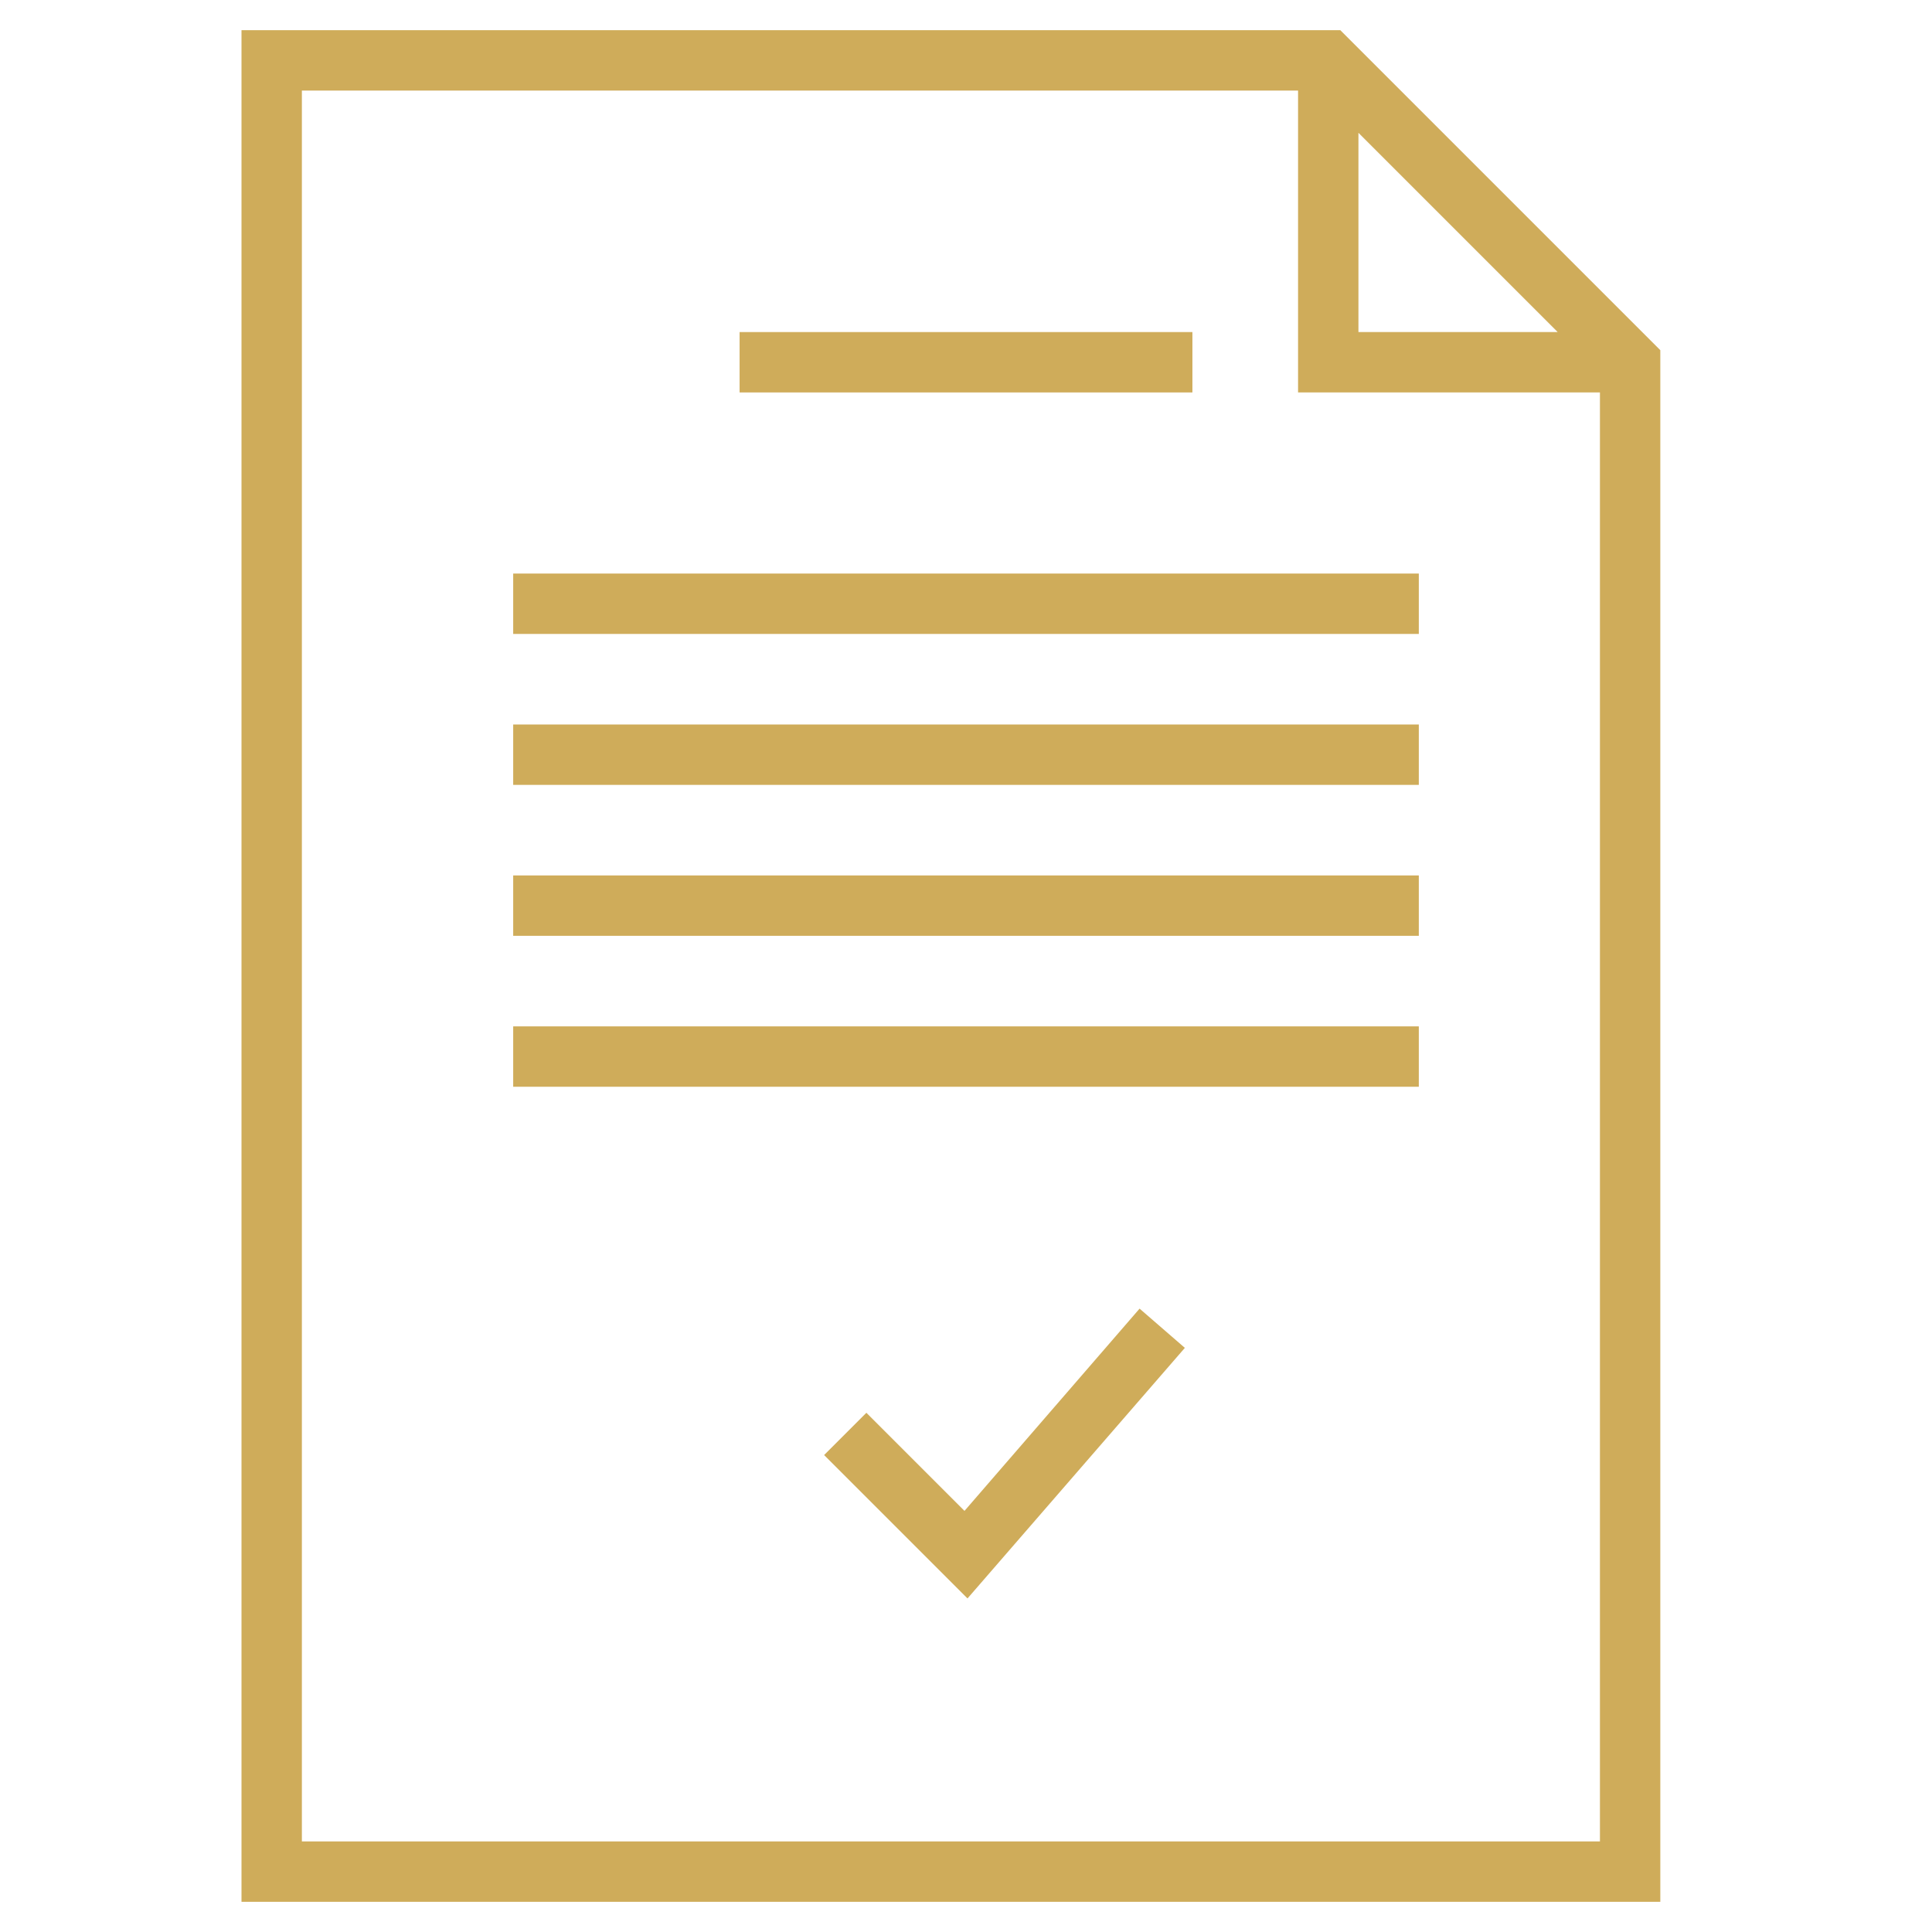
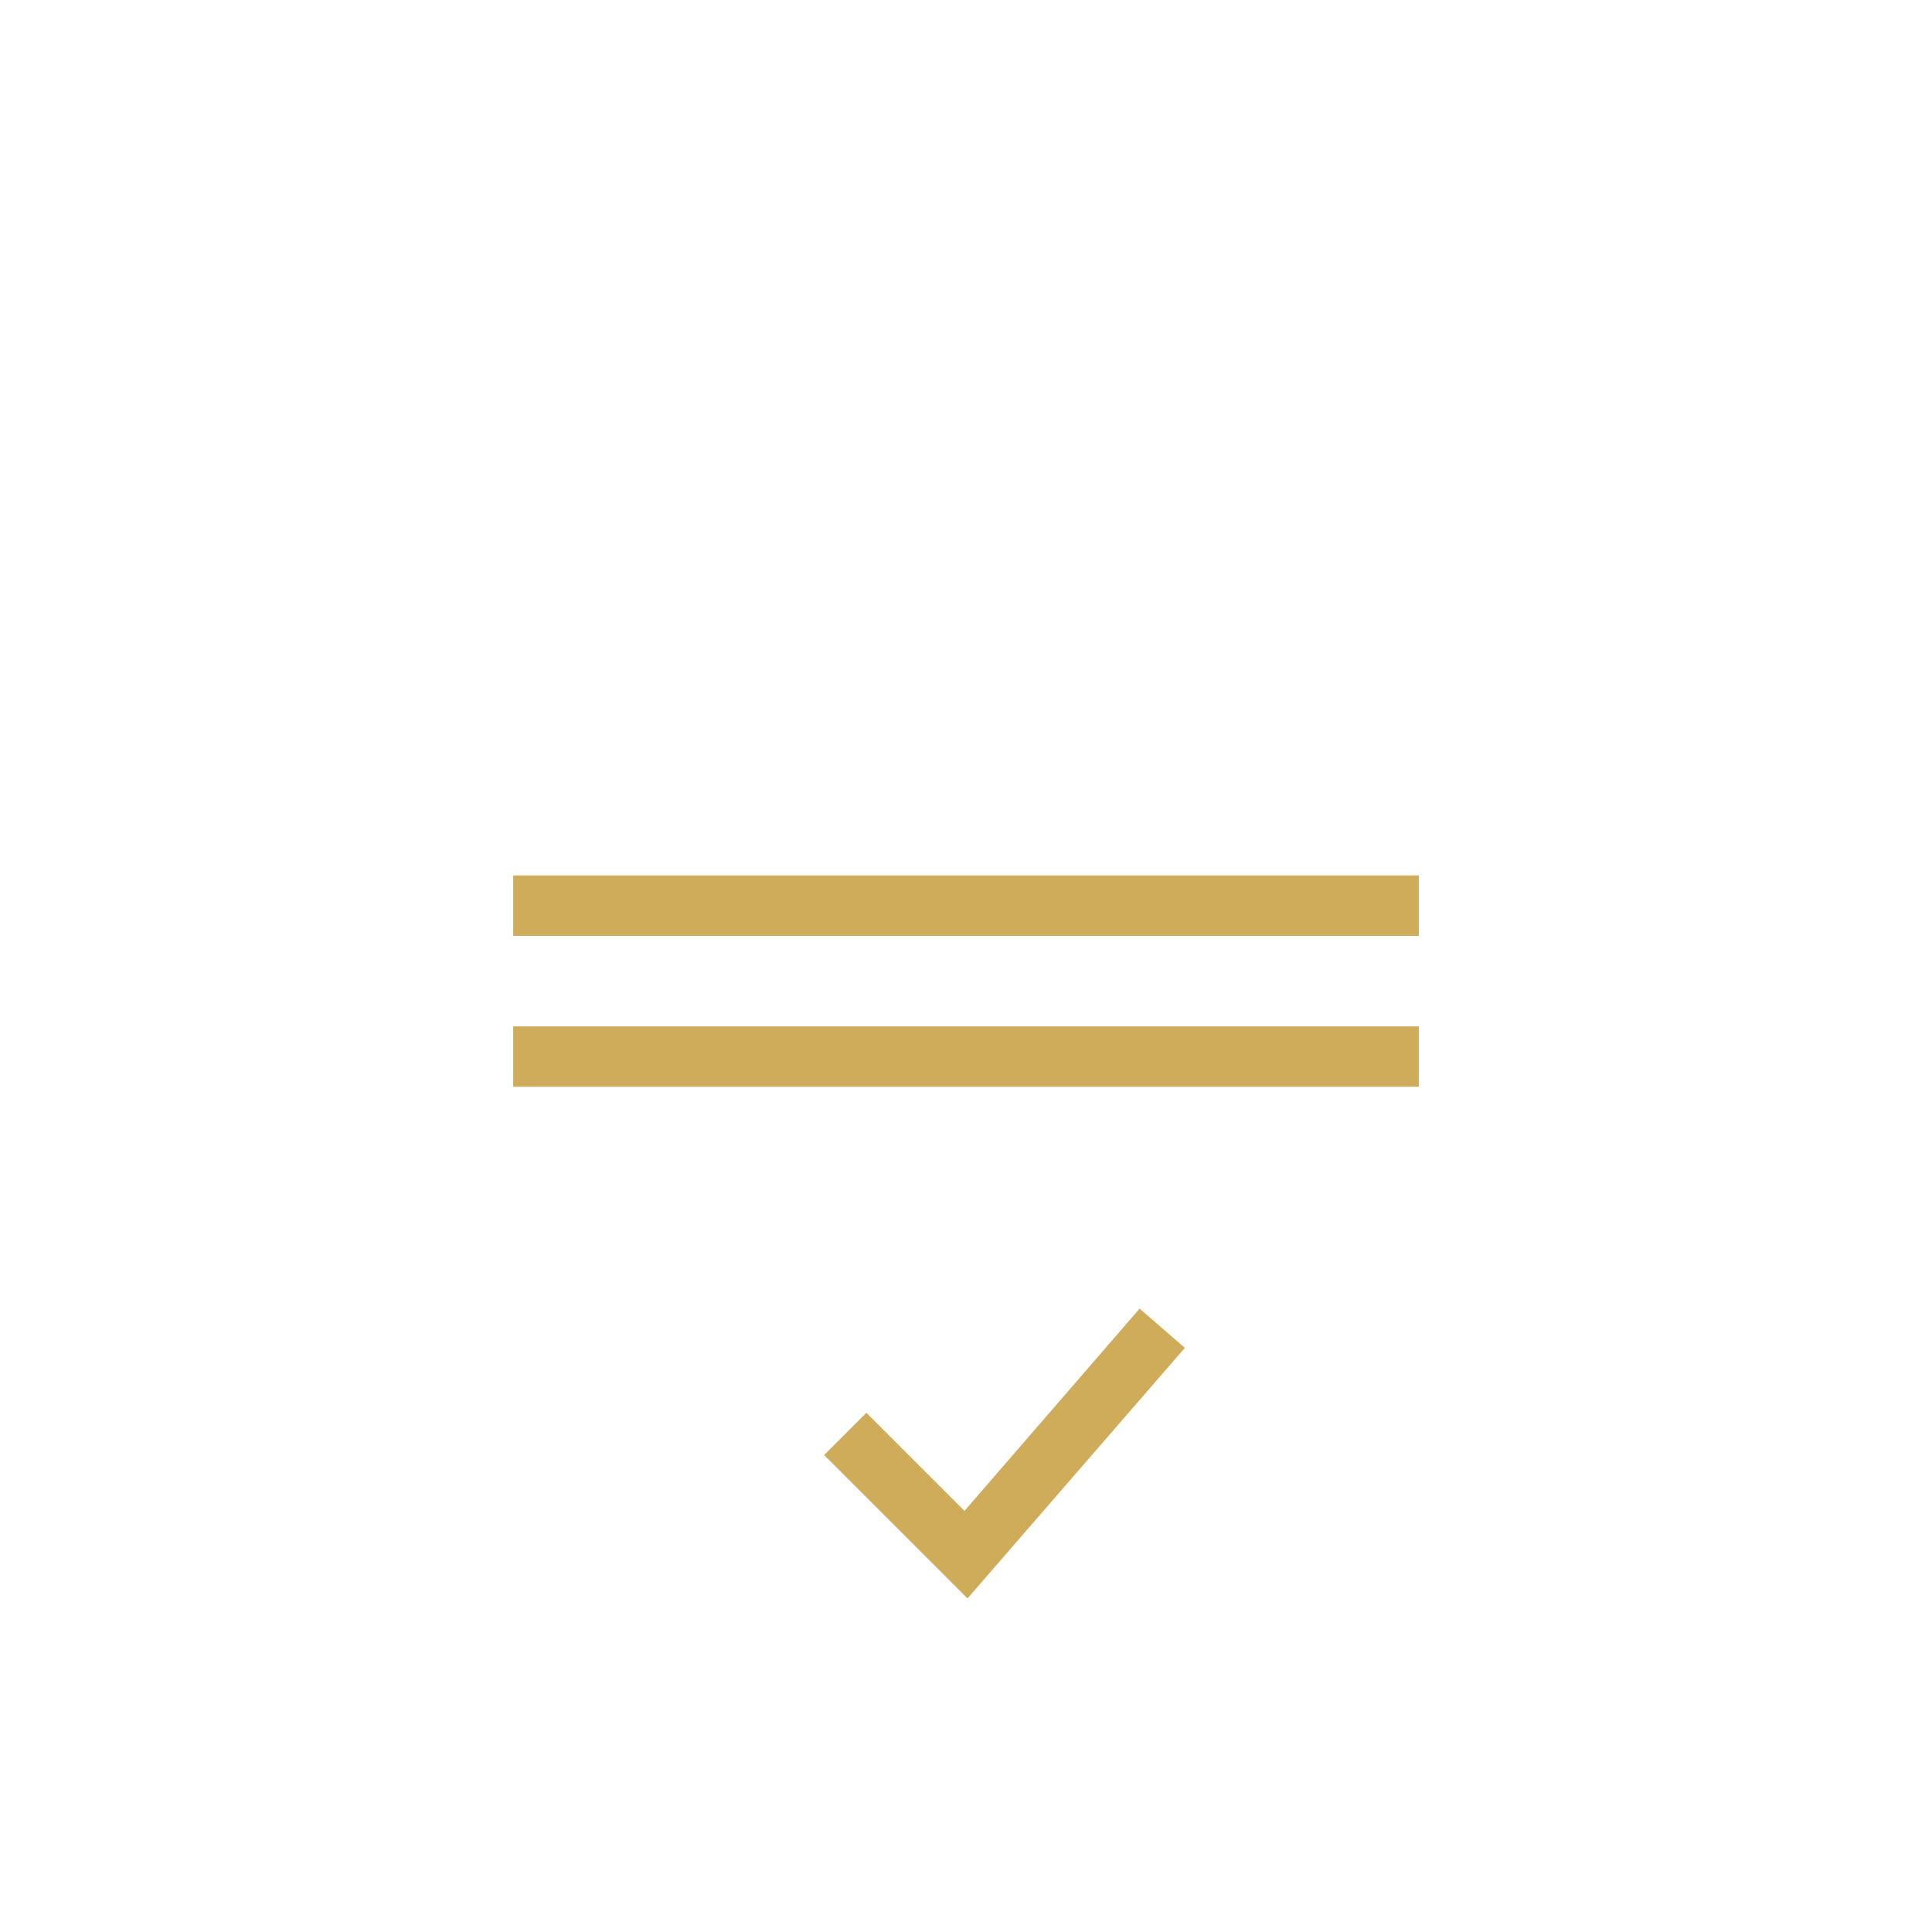
<svg xmlns="http://www.w3.org/2000/svg" enable-background="new 0 0 128 128" id="Слой_1" version="1.1" viewBox="0 0 128 128" xml:space="preserve">
  <g>
-     <path d="M16,126h94V23.2L88.8,2H16V126z M90,8.8L103.2,22H90V8.8z M20,6h66v20h20v96H20V6z" fill="#CFAC5A" />
-     <rect fill="#CFAC5A" height="4" width="30" x="49" y="22" />
-     <rect fill="#CFAC5A" height="4" width="60" x="34" y="38" />
-     <rect fill="#CFAC5A" height="4" width="60" x="34" y="48" />
    <rect fill="#CFAC5A" height="4" width="60" x="34" y="58" />
    <rect fill="#CFAC5A" height="4" width="60" x="34" y="68" />
    <polygon fill="#CFAC5A" points="63.9,100.1 57.4,93.6 54.6,96.4 64.1,105.9 78.5,89.3 75.5,86.7  " />
  </g>
</svg>